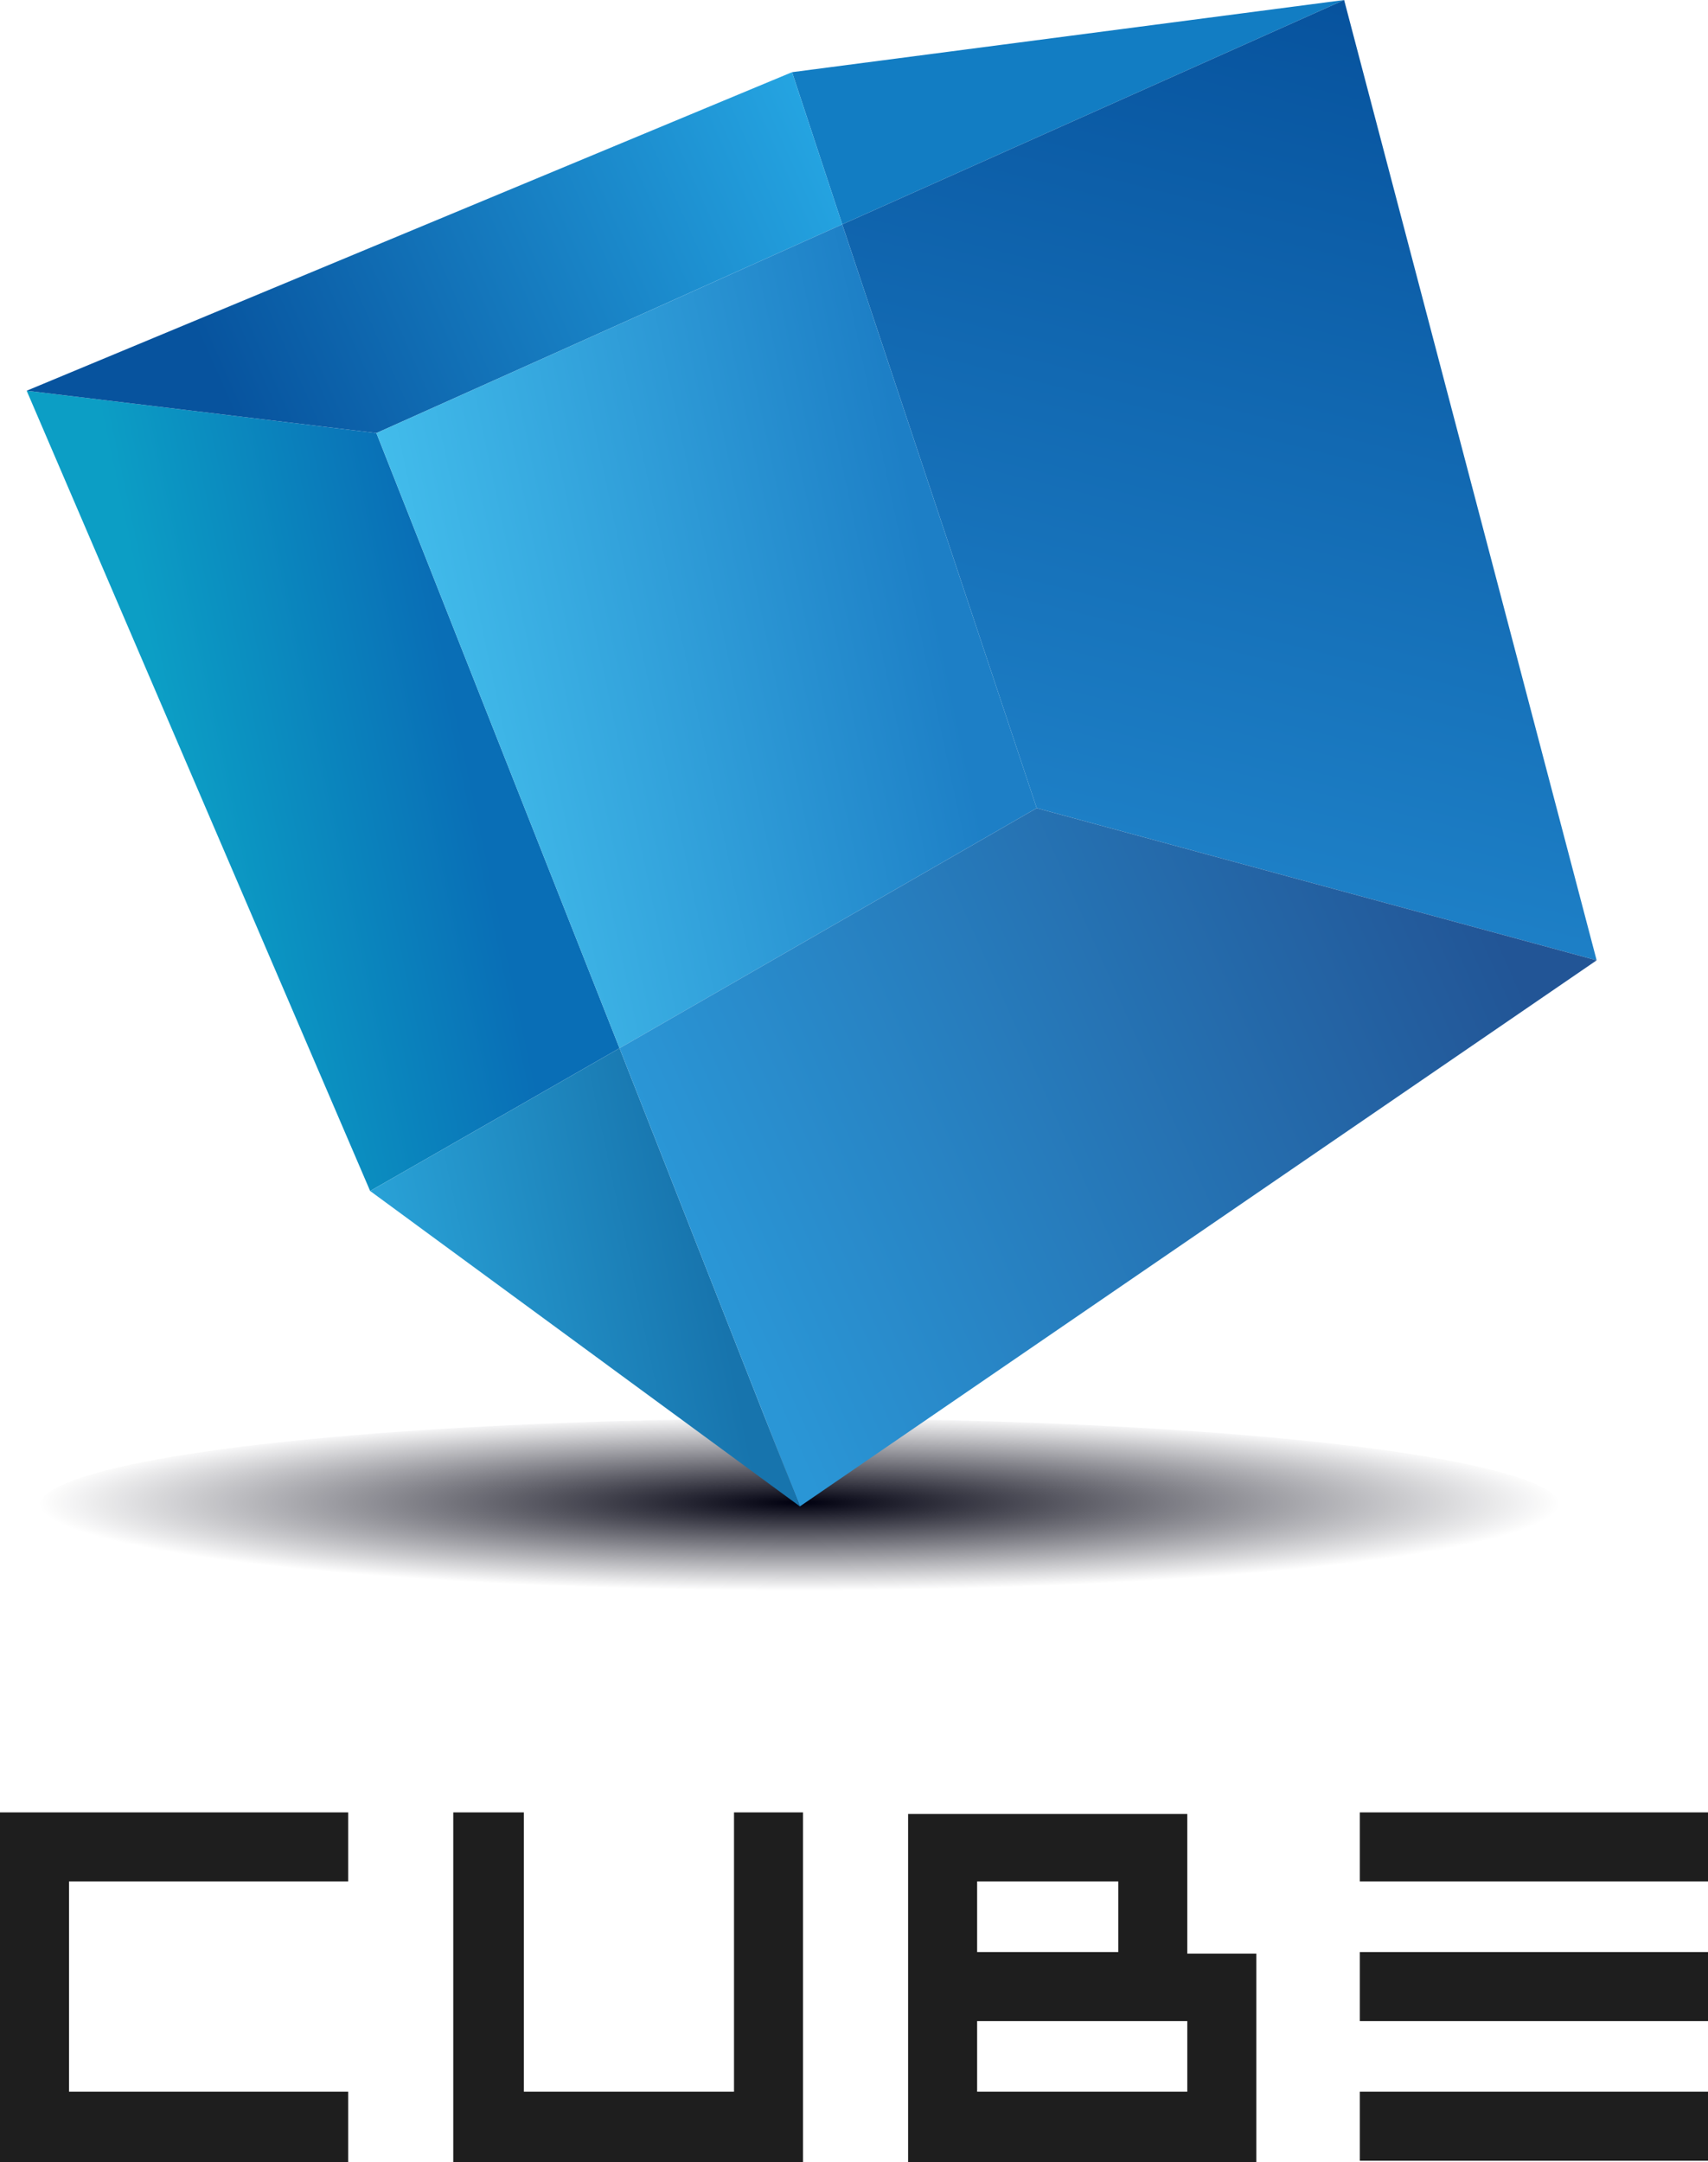
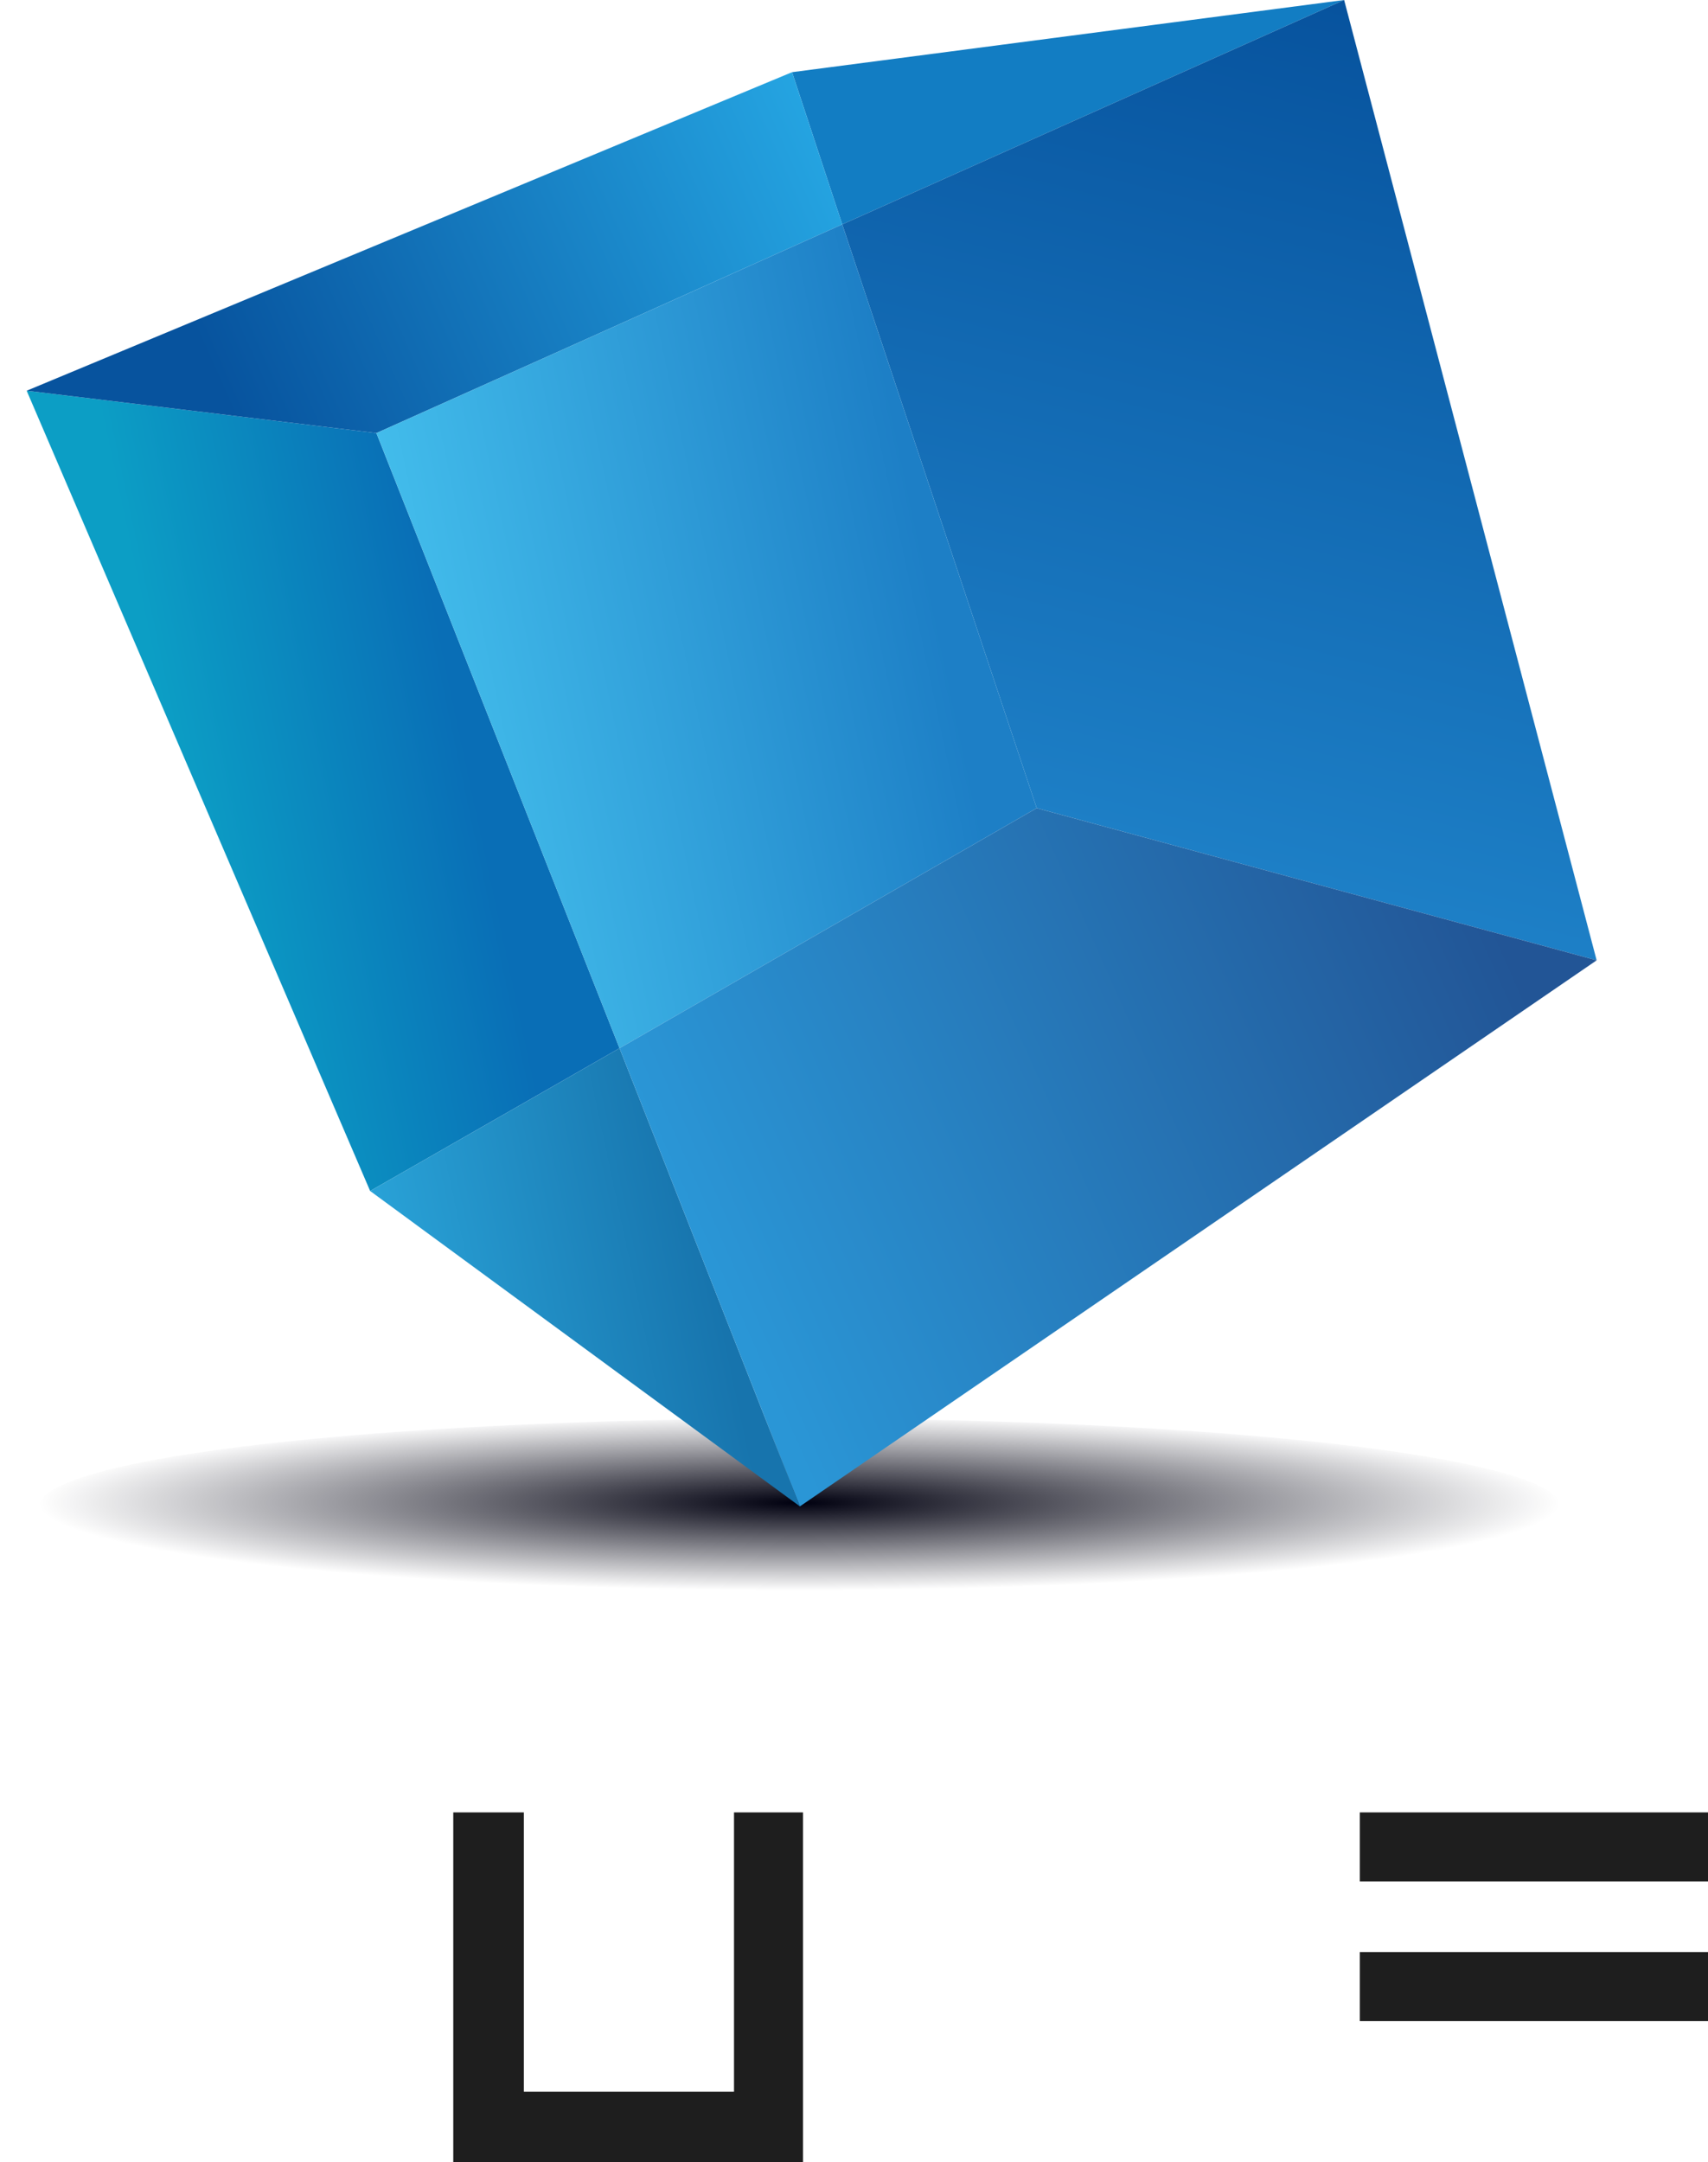
<svg xmlns="http://www.w3.org/2000/svg" version="1.1" id="레이어_1" x="0px" y="0px" viewBox="0 0 108.9 137.8" enable-background="new 0 0 108.9 137.8" xml:space="preserve">
  <g>
    <radialGradient id="SVGID_1_" cx="7.393" cy="-1370.934" r="54.38" gradientTransform="matrix(0.892 0 0 0.103 44.36 236.968)" gradientUnits="userSpaceOnUse">
      <stop offset="0" style="stop-color:#00000F" />
      <stop offset="1" style="stop-color:#00000F;stop-opacity:0" />
    </radialGradient>
    <ellipse fill="url(#SVGID_1_)" cx="51" cy="96" rx="48.5" ry="5.6" />
    <g>
-       <polygon fill="#1E1E1E" points="0,137.8 22.2,137.8 22.2,133.3 4.4,133.3 4.4,119.9 22.2,119.9 22.2,115.5 0,115.5   " />
      <rect x="86.7" y="115.5" fill="#1E1E1E" width="22.2" height="4.4" />
      <rect x="86.7" y="124.4" fill="#1E1E1E" width="22.2" height="4.4" />
-       <rect x="86.7" y="133.3" fill="#1E1E1E" width="22.2" height="4.4" />
      <polygon fill="#1E1E1E" points="51.2,115.5 46.8,115.5 46.8,133.3 33.4,133.3 33.4,115.5 28.9,115.5 28.9,137.8 51.2,137.8   " />
-       <path fill="#1E1E1E" d="M80.1,137.8v-13.3h-4.4v-4.5v-4.4H57.9v22.2H80.1z M62.3,119.9h9v4.5h-9V119.9z M62.3,133.3v-4.5h13.4v4.5    H62.3z" />
    </g>
    <g>
      <polygon fill="#127DC3" points="85.7,0 50.5,4.6 53.7,14.3   " />
      <linearGradient id="SVGID_00000181772250135657598830000006532382965714683271_" gradientUnits="userSpaceOnUse" x1="73.761" y1="53.729" x2="86.987" y2="0.682">
        <stop offset="0" style="stop-color:#1D7FC6" />
        <stop offset="1" style="stop-color:#07539E" />
      </linearGradient>
      <polygon fill="url(#SVGID_00000181772250135657598830000006532382965714683271_)" points="66.1,51.5 101.8,61.2 85.7,0 53.7,14.3       " />
      <linearGradient id="SVGID_00000083089410934411736990000003831881192564332423_" gradientUnits="userSpaceOnUse" x1="11.536" y1="50.629" x2="31.481" y2="46.389">
        <stop offset="0" style="stop-color:#0C9EC5" />
        <stop offset="0.9" style="stop-color:#096EB6" />
      </linearGradient>
      <polygon fill="url(#SVGID_00000083089410934411736990000003831881192564332423_)" points="24,27.6 1.7,24.9 23.6,75.9 39.5,66.8       " />
      <linearGradient id="SVGID_00000161593704059257537210000008303014563061947523_" gradientUnits="userSpaceOnUse" x1="4.8" y1="29.808" x2="52.722" y2="8.471">
        <stop offset="0.2" style="stop-color:#07539E" />
        <stop offset="1" style="stop-color:#25A5E2" />
      </linearGradient>
      <polygon fill="url(#SVGID_00000161593704059257537210000008303014563061947523_)" points="53.7,14.3 50.5,4.6 1.7,24.9 24,27.6       " />
      <linearGradient id="SVGID_00000004510597578648634230000000566970933641903236_" gradientUnits="userSpaceOnUse" x1="27.633" y1="44.567" x2="63.032" y2="37.043">
        <stop offset="0" style="stop-color:#42BCEB" />
        <stop offset="0.9" style="stop-color:#1D7FC6" />
      </linearGradient>
      <polygon fill="url(#SVGID_00000004510597578648634230000000566970933641903236_)" points="24,27.6 39.5,66.8 66.1,51.5 53.7,14.3       " />
      <linearGradient id="SVGID_00000139291745981286169850000009723831978432592319_" gradientUnits="userSpaceOnUse" x1="25.695" y1="85.541" x2="47.738" y2="80.856">
        <stop offset="0" style="stop-color:#29A2D7" />
        <stop offset="0.9" style="stop-color:#1774AD" />
      </linearGradient>
      <polygon fill="url(#SVGID_00000139291745981286169850000009723831978432592319_)" points="23.6,75.9 51,96 39.5,66.8   " />
      <linearGradient id="SVGID_00000024723298014521031800000008935967611153900164_" gradientUnits="userSpaceOnUse" x1="44.982" y1="79.764" x2="100.343" y2="55.115">
        <stop offset="0" style="stop-color:#2A96D6" />
        <stop offset="0.9" style="stop-color:#225596" />
      </linearGradient>
      <polygon fill="url(#SVGID_00000024723298014521031800000008935967611153900164_)" points="66.1,51.5 39.5,66.8 51,96 101.8,61.2       " />
    </g>
  </g>
</svg>